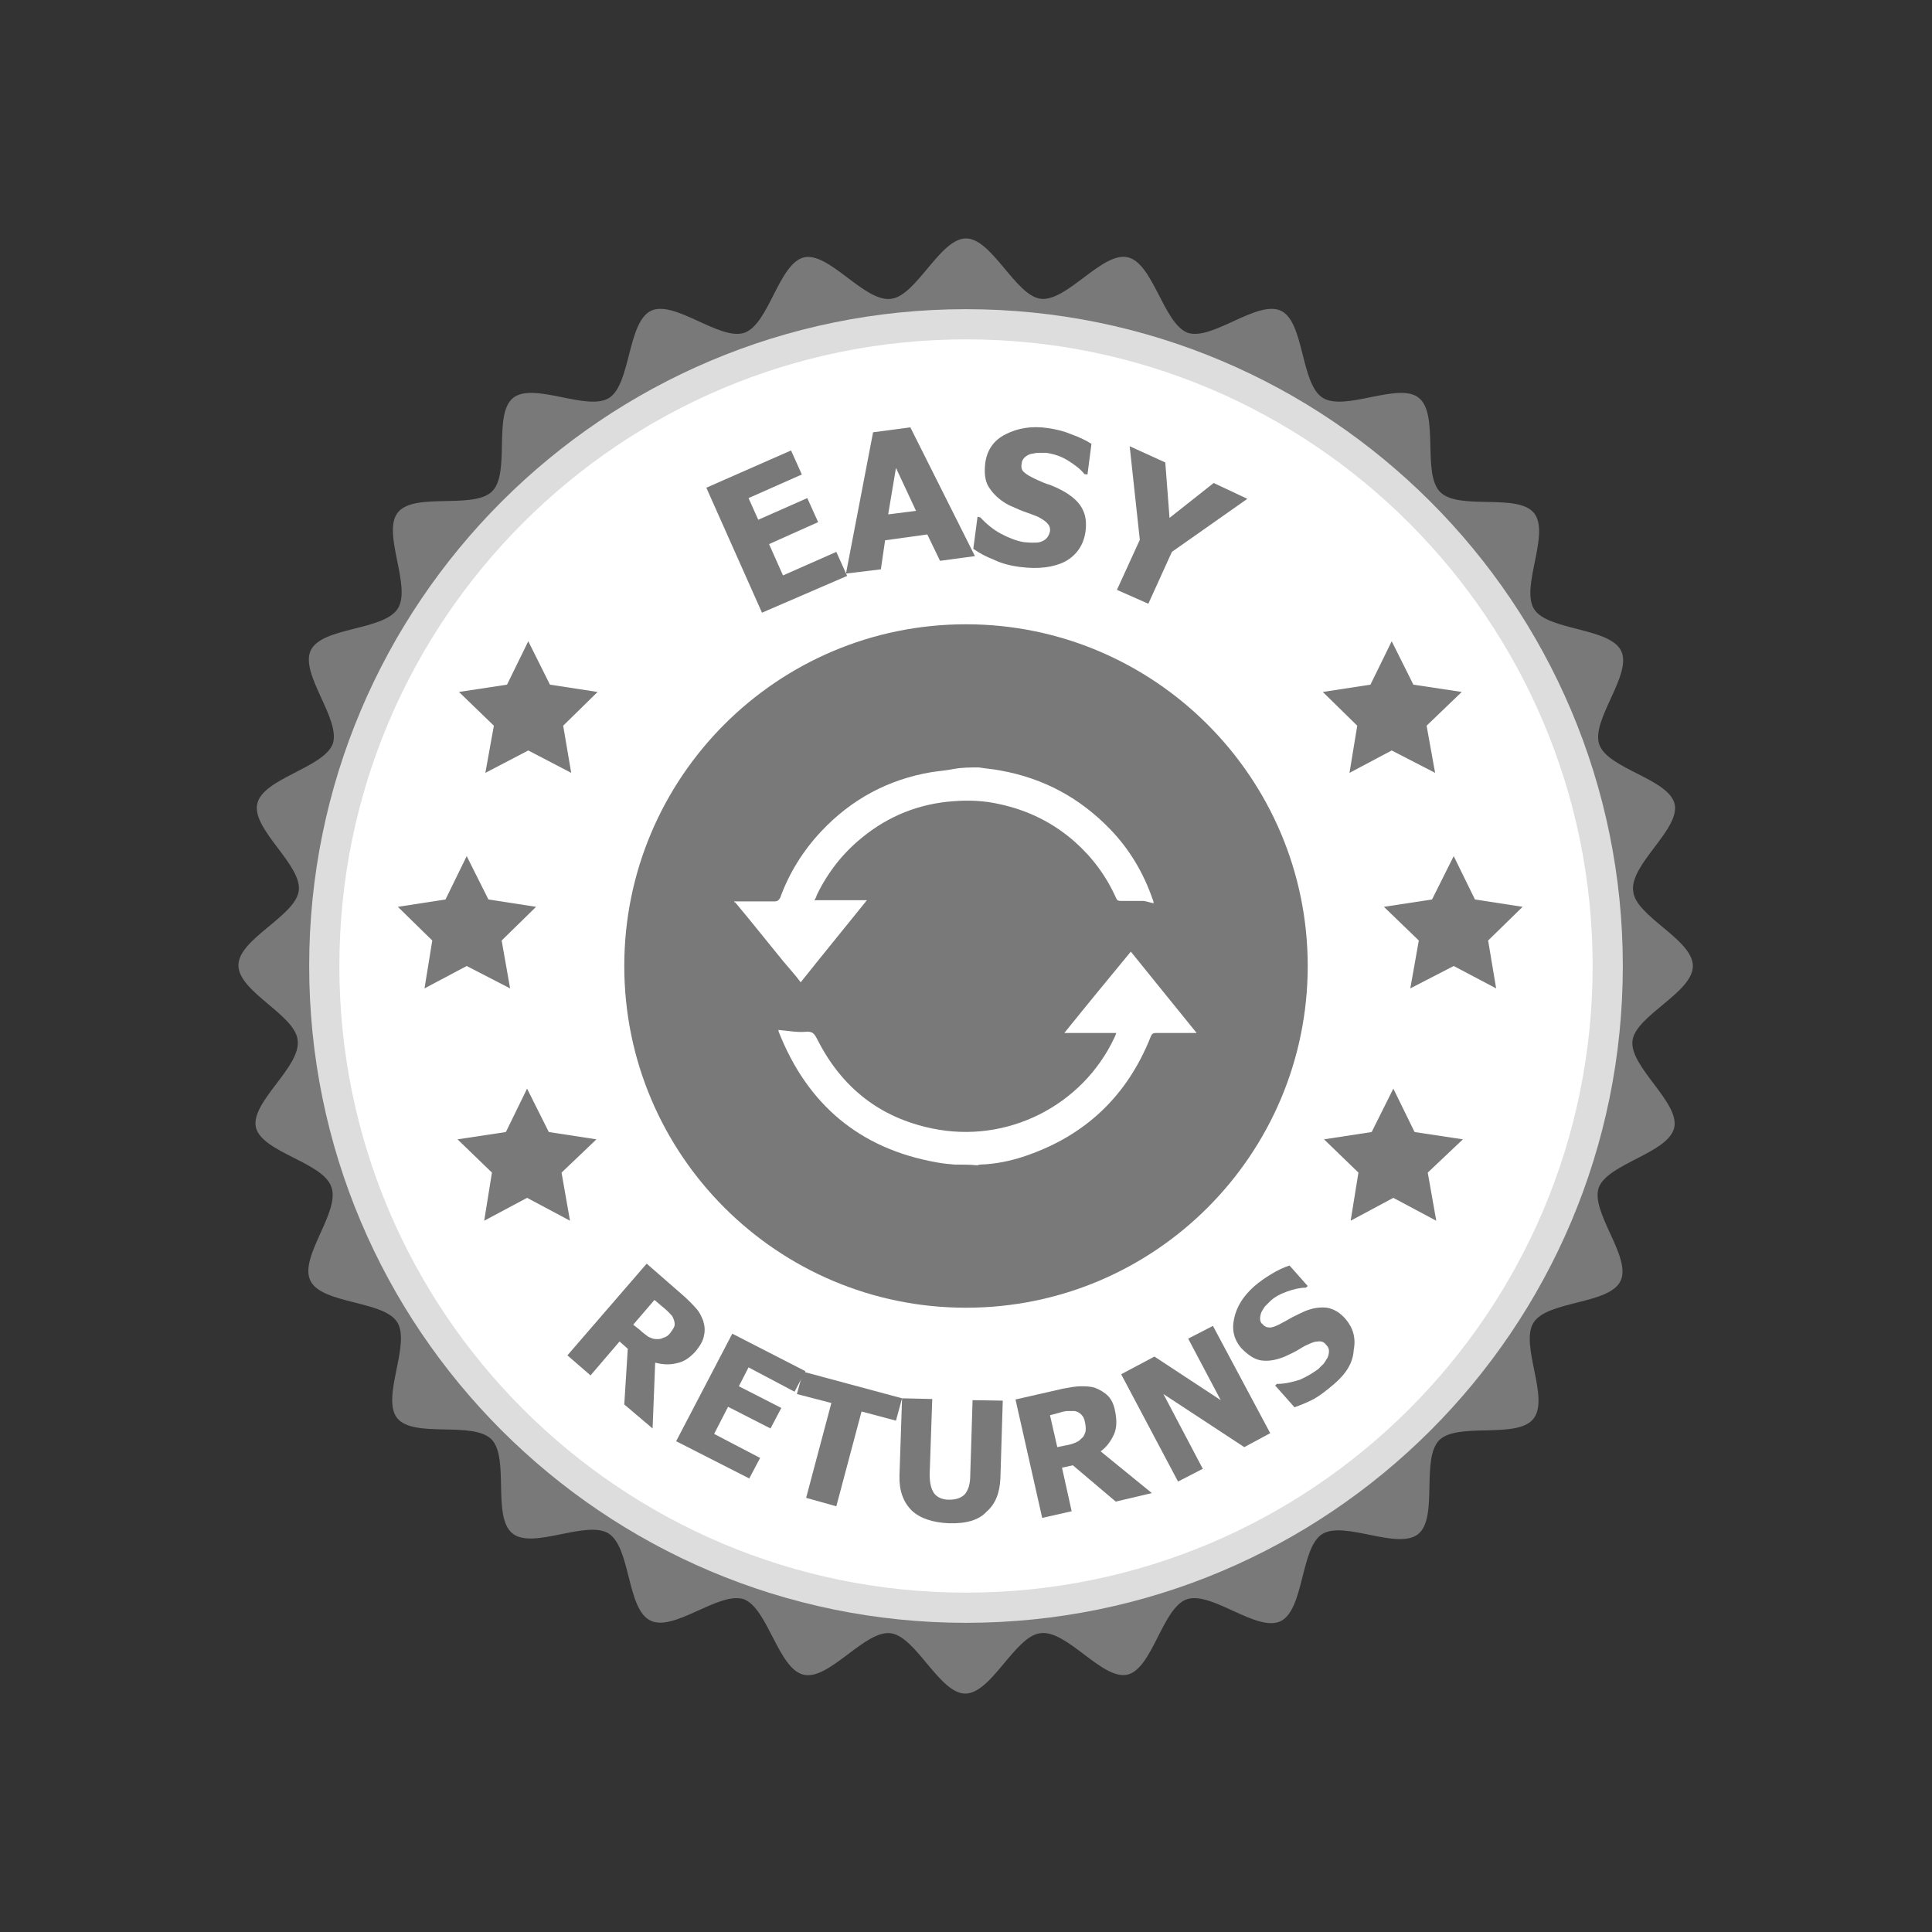
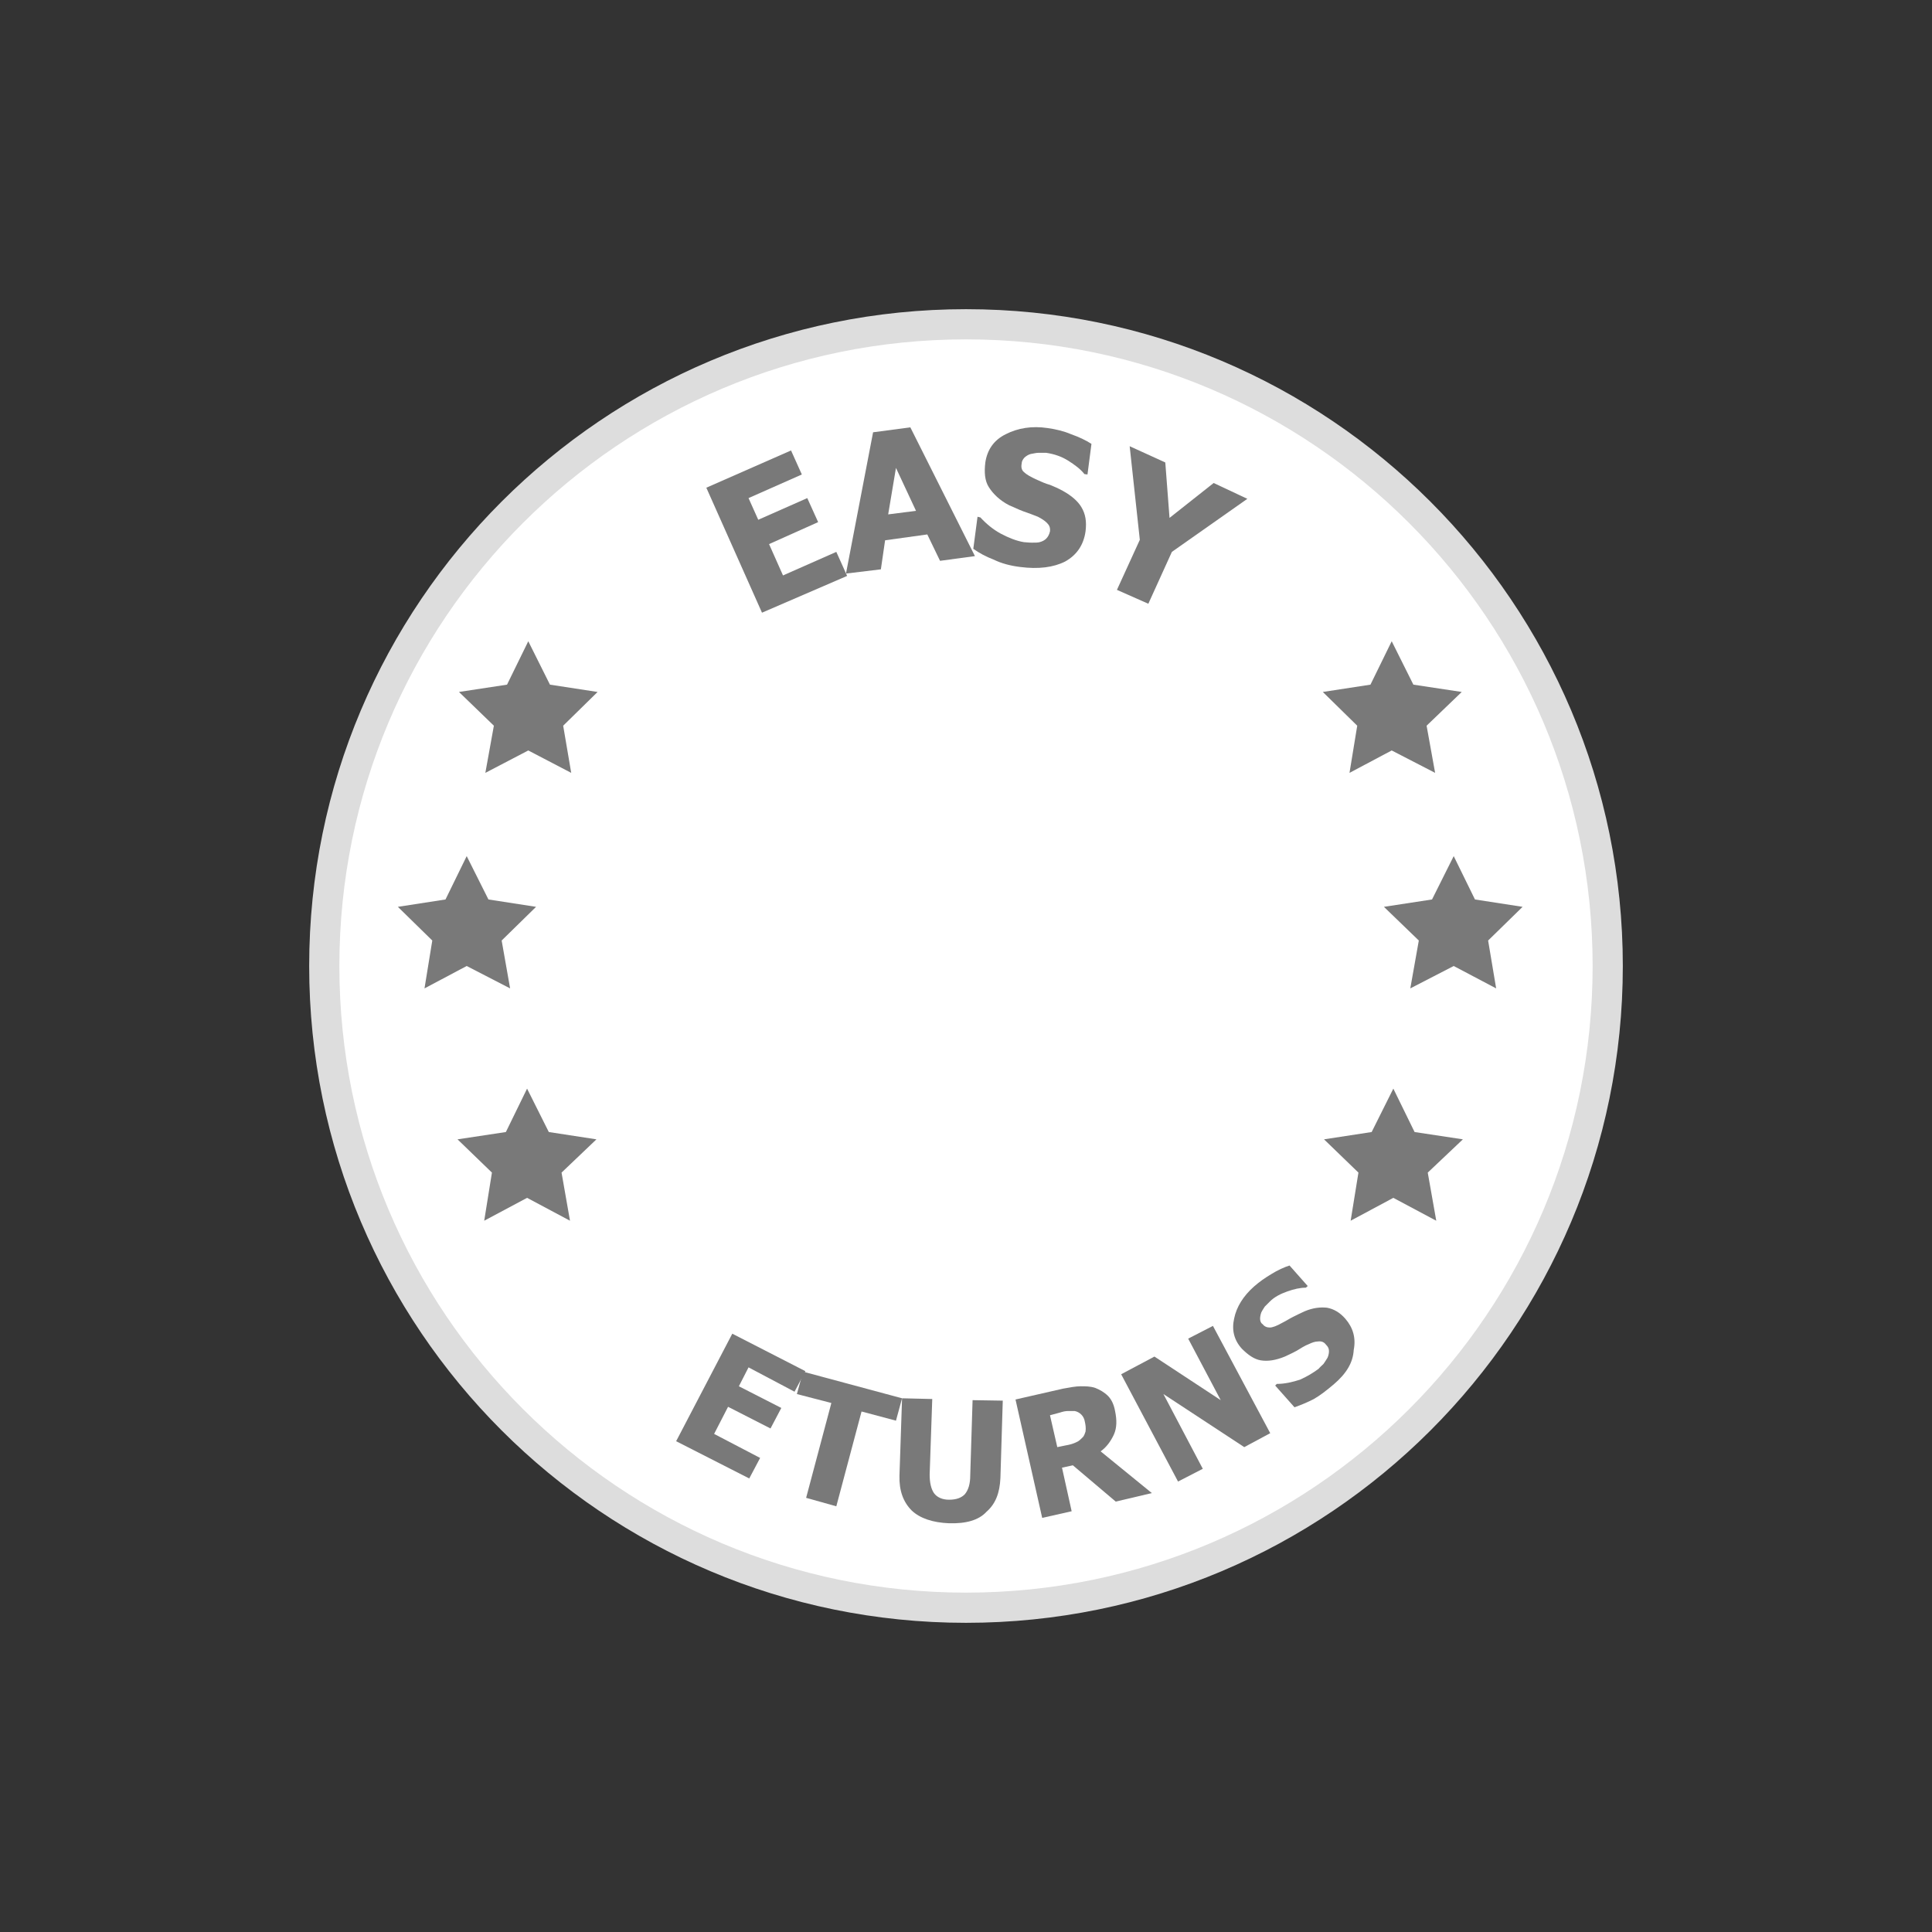
<svg xmlns="http://www.w3.org/2000/svg" width="32px" height="32px" viewBox="0 0 32 32" version="1.1">
  <rect x="0" y="0" width="32" height="32" fill="#333333" stroke="none" />
  <g id="surface1">
-     <path style=" stroke:none;fill-rule:nonzero;fill:rgb(47.451%,47.451%,47.451%);fill-opacity:1;" d="M 28.039 16 C 28.039 16.441 27.09 16.82 27.039 17.238 C 26.988 17.672 27.828 18.262 27.73 18.68 C 27.629 19.102 26.629 19.27 26.48 19.672 C 26.34 20.078 27.031 20.828 26.84 21.219 C 26.648 21.609 25.629 21.539 25.398 21.91 C 25.172 22.281 25.672 23.16 25.398 23.5 C 25.129 23.84 24.148 23.551 23.84 23.852 C 23.531 24.16 23.828 25.141 23.488 25.41 C 23.148 25.68 22.262 25.18 21.898 25.41 C 21.539 25.641 21.602 26.66 21.211 26.852 C 20.82 27.039 20.07 26.352 19.66 26.488 C 19.25 26.629 19.09 27.641 18.672 27.738 C 18.25 27.828 17.672 26.988 17.23 27.051 C 16.809 27.102 16.422 28.051 15.988 28.051 C 15.559 28.051 15.172 27.102 14.75 27.051 C 14.32 27 13.73 27.84 13.309 27.738 C 12.891 27.641 12.719 26.641 12.32 26.488 C 11.91 26.352 11.16 27.039 10.77 26.84 C 10.379 26.648 10.449 25.629 10.078 25.398 C 9.711 25.172 8.82 25.672 8.488 25.398 C 8.148 25.129 8.441 24.148 8.141 23.84 C 7.828 23.531 6.852 23.828 6.578 23.488 C 6.309 23.148 6.809 22.262 6.578 21.898 C 6.352 21.539 5.328 21.602 5.141 21.211 C 4.949 20.82 5.641 20.07 5.488 19.66 C 5.352 19.25 4.34 19.09 4.238 18.672 C 4.148 18.25 4.988 17.672 4.93 17.23 C 4.891 16.809 3.949 16.43 3.949 15.988 C 3.949 15.551 4.898 15.172 4.949 14.75 C 5 14.32 4.16 13.73 4.262 13.309 C 4.359 12.891 5.359 12.719 5.512 12.32 C 5.648 11.91 4.961 11.16 5.148 10.77 C 5.34 10.379 6.359 10.449 6.59 10.078 C 6.82 9.711 6.32 8.82 6.59 8.488 C 6.859 8.148 7.84 8.441 8.148 8.141 C 8.461 7.84 8.16 6.859 8.5 6.59 C 8.84 6.32 9.73 6.82 10.09 6.59 C 10.449 6.359 10.391 5.34 10.781 5.148 C 11.172 4.961 11.922 5.648 12.328 5.512 C 12.738 5.371 12.898 4.359 13.32 4.262 C 13.738 4.172 14.32 5.012 14.762 4.949 C 15.18 4.898 15.57 3.949 16 3.949 C 16.43 3.949 16.82 4.898 17.238 4.949 C 17.672 5 18.262 4.16 18.68 4.262 C 19.102 4.359 19.27 5.359 19.672 5.512 C 20.078 5.648 20.828 4.961 21.219 5.148 C 21.609 5.34 21.539 6.359 21.91 6.59 C 22.281 6.82 23.172 6.32 23.5 6.59 C 23.84 6.859 23.551 7.84 23.852 8.148 C 24.16 8.461 25.141 8.16 25.41 8.5 C 25.68 8.84 25.18 9.73 25.41 10.09 C 25.641 10.449 26.66 10.391 26.852 10.781 C 27.039 11.172 26.352 11.922 26.488 12.328 C 26.629 12.738 27.641 12.898 27.738 13.32 C 27.828 13.738 26.988 14.32 27.051 14.762 C 27.09 15.18 28.039 15.559 28.039 16 Z M 28.039 16 " />
    <path style="fill:none;stroke-width:1;stroke-linecap:butt;stroke-linejoin:miter;stroke:rgb(86.667%,86.667%,86.667%);stroke-opacity:1;stroke-miterlimit:10;" d="M 26.379 16 C 26.379 21.738 21.73 26.379 16 26.379 C 10.27 26.379 5.621 21.73 5.621 16 C 5.621 10.27 10.27 5.621 16 5.621 C 21.73 5.621 26.379 10.27 26.379 16 Z M 26.379 16 " />
    <path style=" stroke:none;fill-rule:nonzero;fill:rgb(100%,100%,100%);fill-opacity:1;" d="M 26.379 16 C 26.379 21.738 21.73 26.379 16 26.379 C 10.27 26.379 5.621 21.73 5.621 16 C 5.621 10.27 10.27 5.621 16 5.621 C 21.73 5.621 26.379 10.27 26.379 16 Z M 26.379 16 " />
-     <path style=" stroke:none;fill-rule:nonzero;fill:rgb(47.451%,47.451%,47.451%);fill-opacity:1;" d="M 21.66 16 C 21.66 19.121 19.129 21.66 16 21.66 C 12.879 21.66 10.34 19.129 10.34 16 C 10.34 12.879 12.871 10.34 16 10.34 C 19.121 10.34 21.66 12.879 21.66 16 Z M 21.66 16 " />
    <path style=" stroke:none;fill-rule:nonzero;fill:rgb(47.451%,47.451%,47.451%);fill-opacity:1;" d="M 12.621 10.148 L 11.699 8.078 L 13.102 7.461 L 13.281 7.859 L 12.398 8.25 L 12.559 8.609 L 13.371 8.25 L 13.551 8.648 L 12.738 9.012 L 12.969 9.531 L 13.852 9.141 L 14.031 9.539 Z M 12.621 10.148 " />
    <path style=" stroke:none;fill-rule:nonzero;fill:rgb(47.451%,47.451%,47.451%);fill-opacity:1;" d="M 14.012 9.5 L 14.461 7.16 L 15.078 7.078 L 16.148 9.211 L 15.57 9.289 L 15.359 8.852 L 14.66 8.949 L 14.59 9.43 Z M 15.172 8.461 L 14.84 7.75 L 14.711 8.52 Z M 15.172 8.461 " />
    <path style=" stroke:none;fill-rule:nonzero;fill:rgb(47.451%,47.451%,47.451%);fill-opacity:1;" d="M 16.898 9.391 C 16.73 9.371 16.578 9.328 16.461 9.27 C 16.328 9.219 16.219 9.16 16.121 9.09 L 16.191 8.559 L 16.238 8.57 C 16.34 8.68 16.449 8.77 16.578 8.84 C 16.711 8.91 16.84 8.961 16.961 8.98 C 16.988 8.98 17.031 8.988 17.09 8.988 C 17.148 8.988 17.191 8.988 17.219 8.98 C 17.262 8.969 17.301 8.949 17.328 8.922 C 17.359 8.891 17.379 8.852 17.391 8.801 C 17.398 8.738 17.379 8.699 17.34 8.66 C 17.301 8.621 17.25 8.59 17.191 8.559 C 17.121 8.531 17.039 8.5 16.949 8.469 C 16.871 8.441 16.789 8.398 16.719 8.371 C 16.559 8.289 16.449 8.18 16.379 8.07 C 16.309 7.961 16.301 7.82 16.32 7.66 C 16.352 7.449 16.461 7.289 16.66 7.191 C 16.859 7.09 17.09 7.051 17.352 7.09 C 17.488 7.109 17.621 7.141 17.738 7.191 C 17.871 7.238 17.98 7.289 18.078 7.352 L 18.012 7.859 L 17.961 7.852 C 17.898 7.77 17.801 7.699 17.691 7.629 C 17.578 7.559 17.461 7.52 17.328 7.5 C 17.281 7.5 17.238 7.5 17.199 7.5 C 17.16 7.5 17.121 7.512 17.07 7.52 C 17.031 7.531 17 7.551 16.969 7.578 C 16.941 7.609 16.922 7.641 16.922 7.68 C 16.91 7.738 16.922 7.789 16.961 7.82 C 17 7.859 17.07 7.898 17.18 7.949 C 17.25 7.98 17.32 8.012 17.391 8.031 C 17.461 8.059 17.531 8.09 17.602 8.129 C 17.75 8.211 17.852 8.301 17.91 8.398 C 17.98 8.512 18 8.641 17.98 8.801 C 17.949 9.02 17.84 9.191 17.641 9.301 C 17.449 9.398 17.199 9.43 16.898 9.391 Z M 16.898 9.391 " />
    <path style=" stroke:none;fill-rule:nonzero;fill:rgb(47.451%,47.451%,47.451%);fill-opacity:1;" d="M 20.66 8.262 L 19.41 9.141 L 19.02 10 L 18.5 9.77 L 18.879 8.941 L 18.711 7.391 L 19.301 7.66 L 19.371 8.578 L 20.102 8 Z M 20.66 8.262 " />
-     <path style=" stroke:none;fill-rule:nonzero;fill:rgb(47.451%,47.451%,47.451%);fill-opacity:1;" d="M 10.809 23.66 L 10.34 23.262 L 10.398 22.34 L 10.262 22.219 L 9.781 22.781 L 9.398 22.449 L 10.711 20.93 L 11.32 21.461 C 11.398 21.531 11.469 21.602 11.531 21.672 C 11.59 21.738 11.621 21.809 11.648 21.879 C 11.672 21.961 11.68 22.039 11.66 22.121 C 11.648 22.199 11.602 22.281 11.531 22.371 C 11.43 22.488 11.32 22.559 11.211 22.578 C 11.09 22.609 10.98 22.602 10.852 22.57 Z M 11.102 22.078 C 11.129 22.039 11.16 22 11.172 21.961 C 11.18 21.922 11.172 21.879 11.148 21.828 C 11.141 21.801 11.109 21.77 11.078 21.738 C 11.051 21.711 11.02 21.68 10.969 21.641 L 10.84 21.531 L 10.488 21.941 L 10.602 22.031 C 10.648 22.078 10.699 22.109 10.738 22.141 C 10.781 22.16 10.82 22.18 10.871 22.18 C 10.91 22.18 10.949 22.18 10.98 22.16 C 11.031 22.148 11.07 22.121 11.102 22.078 Z M 11.102 22.078 " />
    <path style=" stroke:none;fill-rule:nonzero;fill:rgb(47.451%,47.451%,47.451%);fill-opacity:1;" d="M 11.199 23.871 L 12.129 22.09 L 13.34 22.711 L 13.16 23.051 L 12.398 22.648 L 12.238 22.961 L 12.941 23.32 L 12.762 23.66 L 12.059 23.301 L 11.828 23.75 L 12.59 24.148 L 12.41 24.488 Z M 11.199 23.871 " />
    <path style=" stroke:none;fill-rule:nonzero;fill:rgb(47.451%,47.451%,47.451%);fill-opacity:1;" d="M 13.352 24.809 L 13.77 23.238 L 13.199 23.09 L 13.301 22.719 L 14.941 23.16 L 14.84 23.531 L 14.27 23.379 L 13.852 24.949 Z M 13.352 24.809 " />
    <path style=" stroke:none;fill-rule:nonzero;fill:rgb(47.451%,47.451%,47.451%);fill-opacity:1;" d="M 15.719 25.23 C 15.449 25.219 15.238 25.148 15.102 25.02 C 14.961 24.879 14.891 24.691 14.898 24.441 L 14.941 23.16 L 15.441 23.172 L 15.398 24.422 C 15.398 24.559 15.422 24.66 15.469 24.73 C 15.52 24.801 15.609 24.84 15.719 24.84 C 15.84 24.84 15.922 24.809 15.98 24.75 C 16.039 24.68 16.07 24.578 16.07 24.441 L 16.109 23.191 L 16.609 23.199 L 16.57 24.48 C 16.559 24.73 16.488 24.91 16.34 25.039 C 16.211 25.18 16 25.238 15.719 25.23 Z M 15.719 25.23 " />
    <path style=" stroke:none;fill-rule:nonzero;fill:rgb(47.451%,47.451%,47.451%);fill-opacity:1;" d="M 19.078 24.73 L 18.48 24.871 L 17.77 24.27 L 17.59 24.309 L 17.75 25.031 L 17.262 25.141 L 16.82 23.18 L 17.609 23 C 17.719 22.98 17.82 22.961 17.898 22.961 C 17.98 22.961 18.059 22.961 18.141 22.988 C 18.219 23.02 18.289 23.059 18.352 23.121 C 18.41 23.18 18.449 23.262 18.469 23.371 C 18.5 23.52 18.5 23.648 18.449 23.762 C 18.398 23.871 18.328 23.969 18.23 24.039 Z M 17.969 23.551 C 17.961 23.5 17.941 23.461 17.91 23.43 C 17.879 23.398 17.84 23.379 17.801 23.371 C 17.77 23.371 17.73 23.371 17.691 23.371 C 17.648 23.371 17.609 23.379 17.551 23.398 L 17.391 23.441 L 17.512 23.969 L 17.648 23.941 C 17.719 23.93 17.781 23.91 17.82 23.891 C 17.871 23.871 17.898 23.84 17.93 23.809 C 17.961 23.781 17.969 23.738 17.98 23.711 C 17.988 23.648 17.98 23.602 17.969 23.551 Z M 17.969 23.551 " />
    <path style=" stroke:none;fill-rule:nonzero;fill:rgb(47.451%,47.451%,47.451%);fill-opacity:1;" d="M 21.039 23.738 L 20.609 23.969 L 19.27 23.09 L 19.922 24.328 L 19.512 24.539 L 18.57 22.762 L 19.121 22.469 L 20.219 23.191 L 19.68 22.172 L 20.09 21.961 Z M 21.039 23.738 " />
    <path style=" stroke:none;fill-rule:nonzero;fill:rgb(47.451%,47.451%,47.451%);fill-opacity:1;" d="M 22.09 22.93 C 21.969 23.031 21.871 23.109 21.762 23.172 C 21.648 23.23 21.551 23.27 21.441 23.309 L 21.121 22.949 L 21.148 22.922 C 21.281 22.922 21.41 22.891 21.531 22.852 C 21.648 22.801 21.75 22.738 21.84 22.672 C 21.859 22.648 21.891 22.621 21.922 22.59 C 21.949 22.551 21.969 22.52 21.988 22.488 C 22 22.461 22.012 22.422 22.012 22.379 C 22.012 22.34 22 22.309 21.961 22.27 C 21.93 22.23 21.891 22.211 21.828 22.219 C 21.781 22.219 21.73 22.238 21.68 22.262 C 21.609 22.289 21.551 22.328 21.48 22.371 C 21.41 22.41 21.34 22.441 21.281 22.469 C 21.129 22.531 21 22.551 20.879 22.531 C 20.77 22.512 20.672 22.441 20.57 22.34 C 20.441 22.199 20.398 22.031 20.441 21.84 C 20.48 21.648 20.59 21.469 20.77 21.309 C 20.859 21.23 20.961 21.16 21.059 21.102 C 21.16 21.039 21.27 20.988 21.359 20.961 L 21.66 21.301 L 21.629 21.328 C 21.531 21.328 21.43 21.352 21.32 21.391 C 21.211 21.43 21.109 21.48 21.031 21.559 C 21 21.59 20.969 21.621 20.949 21.641 C 20.93 21.672 20.91 21.699 20.891 21.738 C 20.879 21.77 20.871 21.809 20.871 21.84 C 20.871 21.871 20.879 21.91 20.91 21.93 C 20.941 21.969 20.98 21.988 21.031 21.988 C 21.078 21.988 21.148 21.961 21.238 21.91 C 21.301 21.879 21.359 21.84 21.422 21.809 C 21.48 21.781 21.539 21.75 21.609 21.719 C 21.75 21.66 21.871 21.648 21.98 21.66 C 22.09 21.68 22.191 21.738 22.281 21.84 C 22.41 21.988 22.461 22.16 22.422 22.359 C 22.41 22.57 22.301 22.75 22.09 22.93 Z M 22.09 22.93 " />
    <path style=" stroke:none;fill-rule:evenodd;fill:rgb(100%,100%,100%);fill-opacity:1;" d="M 16.211 12.711 C 16.328 12.73 16.449 12.738 16.57 12.762 C 17.289 12.891 17.891 13.219 18.391 13.738 C 18.711 14.07 18.941 14.461 19.09 14.891 C 19.102 14.91 19.102 14.93 19.109 14.961 C 19.039 14.949 18.98 14.922 18.922 14.922 C 18.801 14.922 18.68 14.922 18.559 14.922 C 18.52 14.922 18.5 14.91 18.488 14.879 C 18.328 14.52 18.102 14.211 17.809 13.949 C 17.449 13.629 17.031 13.422 16.559 13.32 C 16.309 13.262 16.051 13.25 15.801 13.27 C 15.23 13.309 14.719 13.512 14.281 13.871 C 13.961 14.129 13.711 14.449 13.531 14.82 C 13.52 14.852 13.512 14.879 13.488 14.91 C 13.781 14.91 14.059 14.91 14.359 14.91 C 13.988 15.371 13.629 15.809 13.262 16.27 C 13.172 16.148 13.07 16.039 12.98 15.93 C 12.711 15.602 12.449 15.27 12.18 14.949 C 12.18 14.949 12.172 14.941 12.16 14.941 C 12.16 14.941 12.16 14.93 12.16 14.93 C 12.379 14.93 12.609 14.93 12.828 14.93 C 12.879 14.93 12.898 14.91 12.922 14.871 C 13.07 14.461 13.301 14.09 13.602 13.77 C 14.102 13.238 14.711 12.91 15.43 12.789 C 15.551 12.77 15.672 12.762 15.789 12.738 C 15.93 12.711 16.07 12.711 16.211 12.711 Z M 16.211 12.711 " />
    <path style=" stroke:none;fill-rule:evenodd;fill:rgb(100%,100%,100%);fill-opacity:1;" d="M 15.809 19.289 C 15.711 19.281 15.602 19.27 15.5 19.25 C 14.23 19.02 13.371 18.289 12.898 17.09 C 12.898 17.078 12.891 17.059 12.891 17.059 C 13.039 17.07 13.191 17.102 13.34 17.09 C 13.461 17.078 13.488 17.121 13.539 17.219 C 13.941 18.012 14.57 18.512 15.441 18.691 C 16.672 18.949 17.93 18.32 18.461 17.18 C 18.469 17.16 18.48 17.141 18.488 17.109 C 18.211 17.109 17.93 17.109 17.629 17.109 C 18 16.648 18.359 16.211 18.73 15.762 C 19.09 16.211 19.449 16.648 19.82 17.109 C 19.789 17.109 19.77 17.109 19.75 17.109 C 19.551 17.109 19.352 17.109 19.148 17.109 C 19.102 17.109 19.078 17.121 19.059 17.172 C 18.672 18.148 17.98 18.809 16.98 19.148 C 16.738 19.23 16.488 19.281 16.238 19.289 C 16.219 19.289 16.199 19.301 16.18 19.301 C 16.07 19.289 15.941 19.289 15.809 19.289 Z M 15.809 19.289 " />
    <path style=" stroke:none;fill-rule:nonzero;fill:rgb(47.451%,47.451%,47.451%);fill-opacity:1;" d="M 8.73 18.031 L 9.09 18.75 L 9.879 18.871 L 9.301 19.422 L 9.441 20.219 L 8.73 19.84 L 8.02 20.219 L 8.148 19.422 L 7.578 18.871 L 8.379 18.75 Z M 8.73 18.031 " />
    <path style=" stroke:none;fill-rule:nonzero;fill:rgb(47.451%,47.451%,47.451%);fill-opacity:1;" d="M 7.73 14.18 L 8.09 14.898 L 8.879 15.02 L 8.309 15.578 L 8.449 16.371 L 7.73 16 L 7.031 16.371 L 7.16 15.578 L 6.59 15.02 L 7.379 14.898 Z M 7.73 14.18 " />
    <path style=" stroke:none;fill-rule:nonzero;fill:rgb(47.451%,47.451%,47.451%);fill-opacity:1;" d="M 8.75 10.621 L 9.109 11.34 L 9.898 11.461 L 9.328 12.02 L 9.461 12.801 L 8.75 12.43 L 8.039 12.801 L 8.18 12.02 L 7.602 11.461 L 8.398 11.34 Z M 8.75 10.621 " />
    <path style=" stroke:none;fill-rule:nonzero;fill:rgb(47.451%,47.451%,47.451%);fill-opacity:1;" d="M 23.078 18.031 L 22.719 18.75 L 21.93 18.871 L 22.5 19.422 L 22.371 20.219 L 23.078 19.84 L 23.789 20.219 L 23.648 19.422 L 24.23 18.871 L 23.43 18.75 Z M 23.078 18.031 " />
    <path style=" stroke:none;fill-rule:nonzero;fill:rgb(47.451%,47.451%,47.451%);fill-opacity:1;" d="M 24.078 14.18 L 23.719 14.898 L 22.922 15.02 L 23.5 15.578 L 23.359 16.371 L 24.078 16 L 24.781 16.371 L 24.648 15.578 L 25.219 15.02 L 24.43 14.898 Z M 24.078 14.18 " />
    <path style=" stroke:none;fill-rule:nonzero;fill:rgb(47.451%,47.451%,47.451%);fill-opacity:1;" d="M 23.051 10.621 L 22.699 11.34 L 21.91 11.461 L 22.48 12.02 L 22.352 12.801 L 23.051 12.43 L 23.77 12.801 L 23.629 12.02 L 24.211 11.461 L 23.41 11.34 Z M 23.051 10.621 " />
  </g>
</svg>